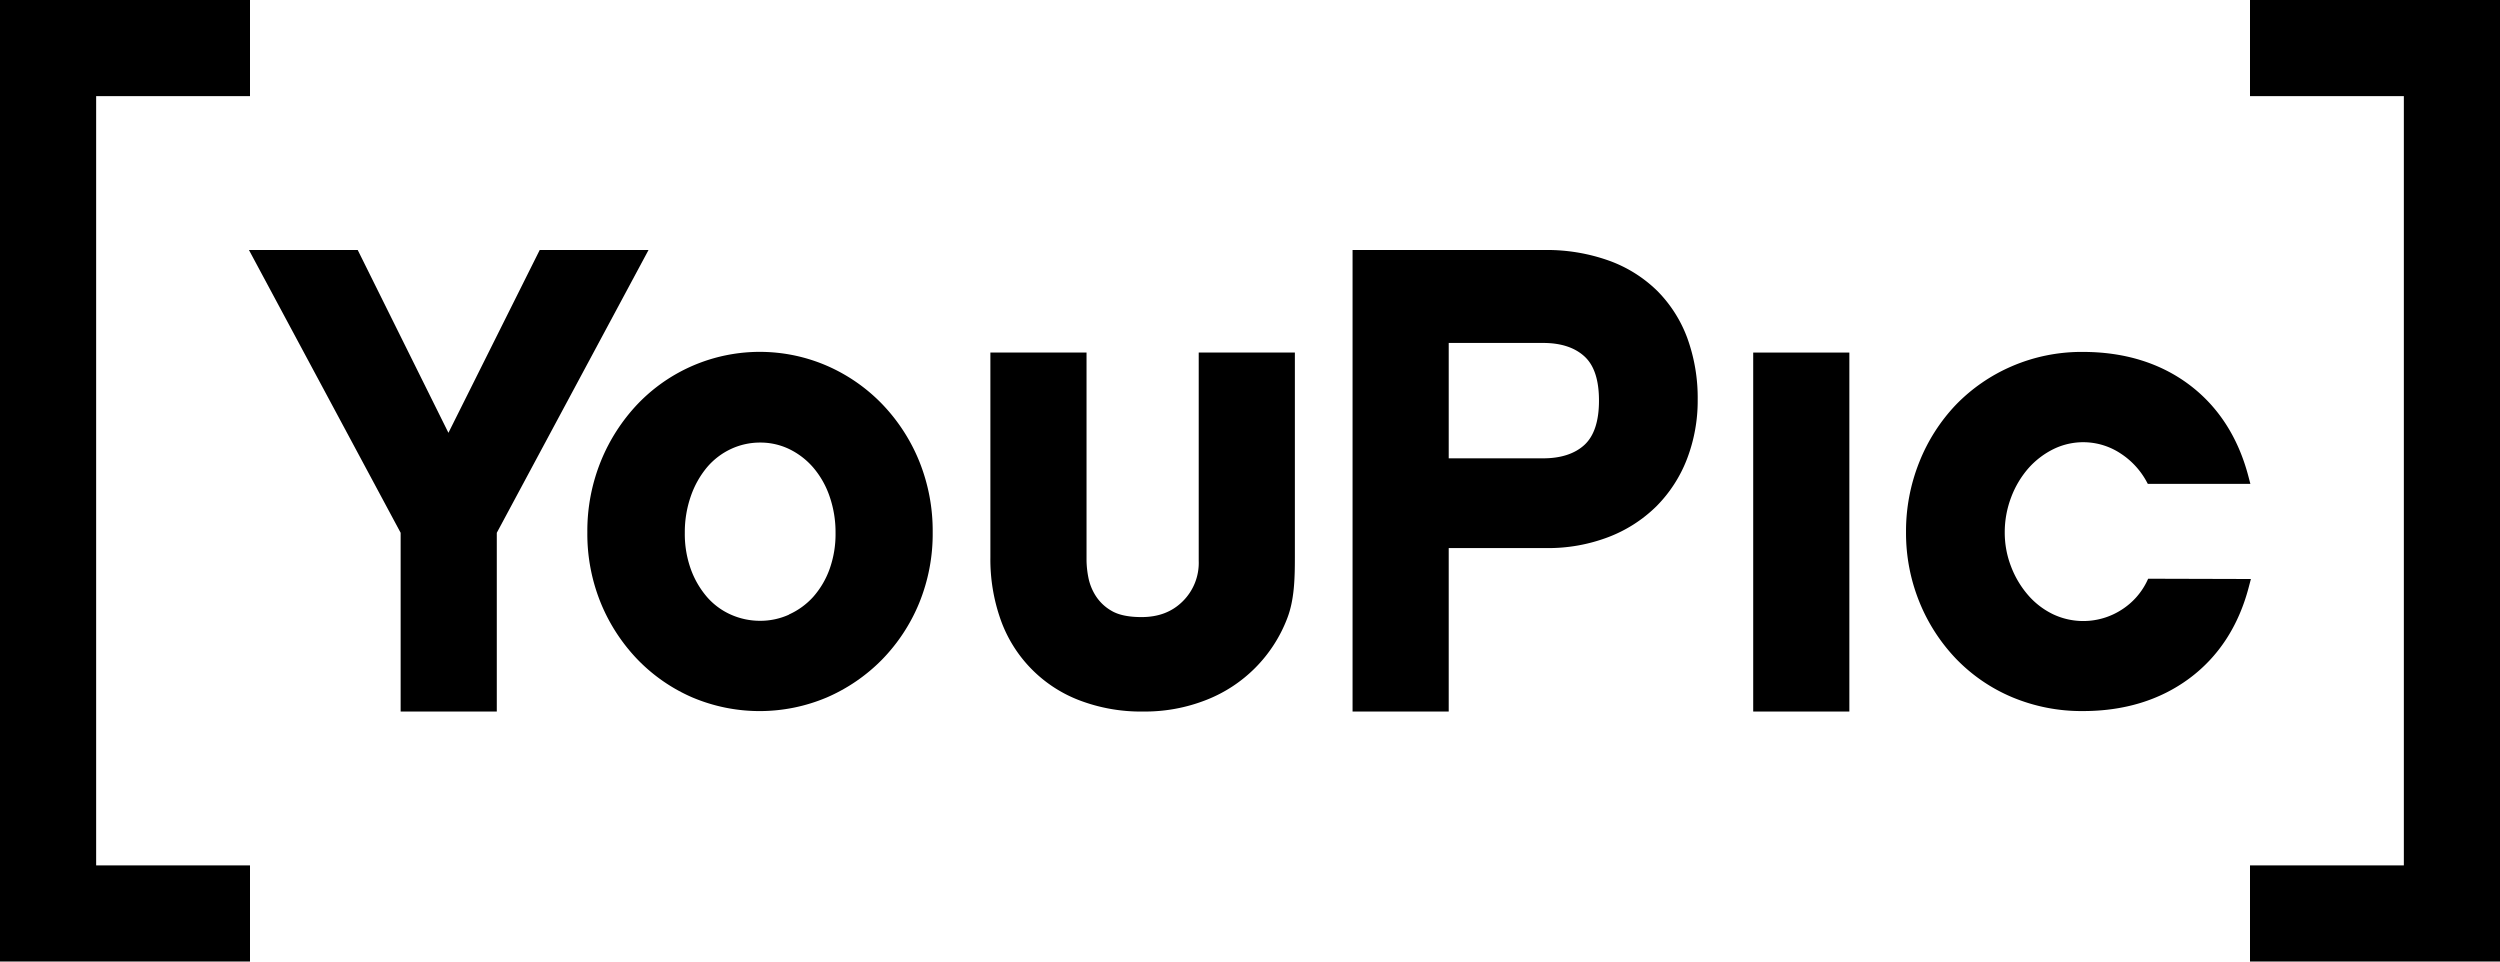
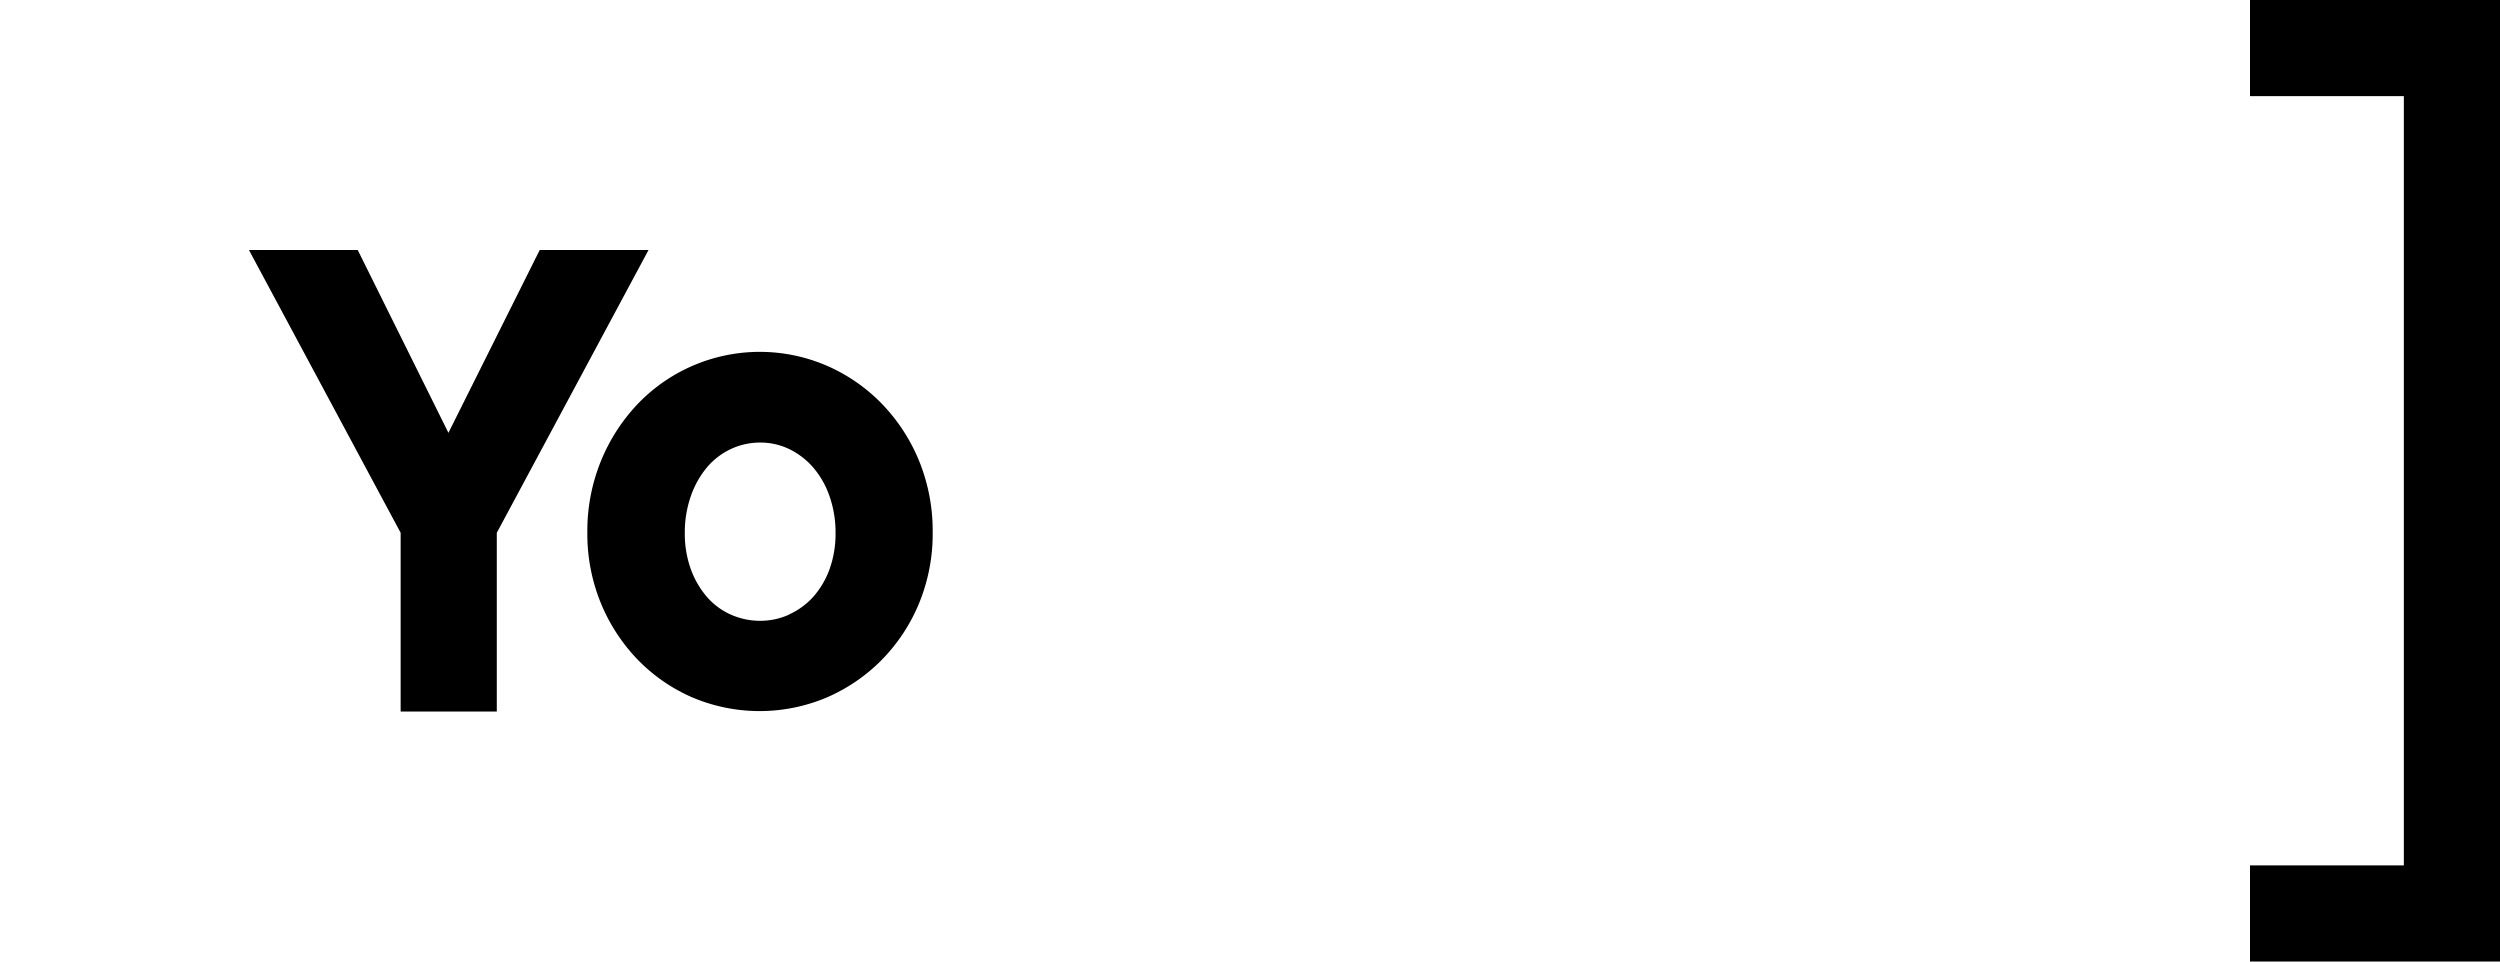
<svg xmlns="http://www.w3.org/2000/svg" viewBox="0 0 780 300">
  <style type="text/css">
		svg {
			color: 000000;
		}

    polygon, path, rect {
      fill: currentColor;
    }
	</style>
  <polygon class="cls-1" points="780 300 702 300 702 270 750 270 750 30 702 30 702 0 780 0 780 300" />
-   <polygon class="cls-1" points="78 30 30 30 30 270 78 270 78 300 0 300 0 0 78 0 78 30" />
  <path class="cls-1" d="M275.16,126A53.82,53.82,0,0,0,258,114.12,52.75,52.75,0,0,0,199,126a57.12,57.12,0,0,0-11.5,17.82,57.86,57.86,0,0,0-4.25,22.27,57.1,57.1,0,0,0,4.25,22.17A56.16,56.16,0,0,0,199,205.85a53.27,53.27,0,0,0,17,11.74,53.8,53.8,0,0,0,42,0,54.52,54.52,0,0,0,17.13-11.73,55.42,55.42,0,0,0,11.62-17.63A57.15,57.15,0,0,0,291,166.05a57.93,57.93,0,0,0-4.25-22.27A56.35,56.35,0,0,0,275.16,126Zm-29,65.77a21.62,21.62,0,0,1-9,1.92,22.29,22.29,0,0,1-9.13-1.93,21.37,21.37,0,0,1-7.44-5.49,27.78,27.78,0,0,1-5.05-8.68,32.4,32.4,0,0,1-1.88-11.3,34.11,34.11,0,0,1,1.89-11.52,28.64,28.64,0,0,1,5.06-9,22,22,0,0,1,7.46-5.69,21.37,21.37,0,0,1,9.1-2,20.72,20.72,0,0,1,9,2,23.34,23.34,0,0,1,7.49,5.71,27.54,27.54,0,0,1,5.14,9,34.11,34.11,0,0,1,1.89,11.52,32.4,32.4,0,0,1-1.88,11.3,26.73,26.73,0,0,1-5.13,8.66A22.71,22.71,0,0,1,246.14,191.73Z" />
-   <path class="cls-1" d="M404,173.77c0,6.73-.15,13.47-2.43,19.26a44.26,44.26,0,0,1-25.16,25.33A52.19,52.19,0,0,1,356.7,222a53.82,53.82,0,0,1-20-3.53,41.9,41.9,0,0,1-24.48-25.08A56.28,56.28,0,0,1,309,174V110h30v65a30.11,30.11,0,0,0,.56,5.12,16.53,16.53,0,0,0,2.3,5.78,14.18,14.18,0,0,0,5,4.71c2.18,1.28,5.31,1.92,9.29,1.92,5.31,0,9.52-1.61,12.85-4.91A16.85,16.85,0,0,0,374,175V110h30Z" />
-   <rect class="cls-1" x="547" y="110" width="30" height="112" />
-   <path class="cls-1" d="M670.23,180.56l-.54,1.13A21.77,21.77,0,0,1,662,190.2a22.07,22.07,0,0,1-21.42,1.46,24.19,24.19,0,0,1-7.76-5.92,29.72,29.72,0,0,1-5.34-8.91,29.31,29.31,0,0,1-2-10.67,30.68,30.68,0,0,1,2-11,29.52,29.52,0,0,1,5.33-9,25.58,25.58,0,0,1,7.79-6,21.11,21.11,0,0,1,21.08,1.36,24.29,24.29,0,0,1,7.87,8.4l.57,1.05h32l-.66-2.51C698.24,136.32,692,126.74,683,120s-20.18-10.2-33.1-10.2a54.91,54.91,0,0,0-22.2,4.47,54.1,54.1,0,0,0-17.44,12,55.76,55.76,0,0,0-11.41,17.83A58,58,0,0,0,594.68,166a57.21,57.21,0,0,0,4.15,21.76,56,56,0,0,0,11.41,17.73,52.75,52.75,0,0,0,17.46,12,56,56,0,0,0,22.19,4.36c12.92,0,24.08-3.43,33.19-10.19s15.37-16.37,18.54-28.5l.66-2.51Z" />
  <polygon class="cls-1" points="168.39 78 139.91 135.04 111.61 78 77.67 78 125 166.23 125 222 155 222 155 166.23 202.34 78 168.39 78" />
-   <path class="cls-1" d="M517.07,90.76A41.66,41.66,0,0,0,502,81.32,57.5,57.5,0,0,0,481.94,78H422V222h30V171h30.53a52.6,52.6,0,0,0,19.29-3.43,43.35,43.35,0,0,0,15-9.63,42.55,42.55,0,0,0,9.53-14.76,50.67,50.67,0,0,0,3.33-18.49,54.67,54.67,0,0,0-3.22-19.16A41,41,0,0,0,517.07,90.76ZM452,107h29.47c5.52,0,9.86,1.42,12.9,4.22s4.51,7.4,4.51,13.78-1.52,11-4.51,13.78S487,143,481.47,143H452Z" />
</svg>